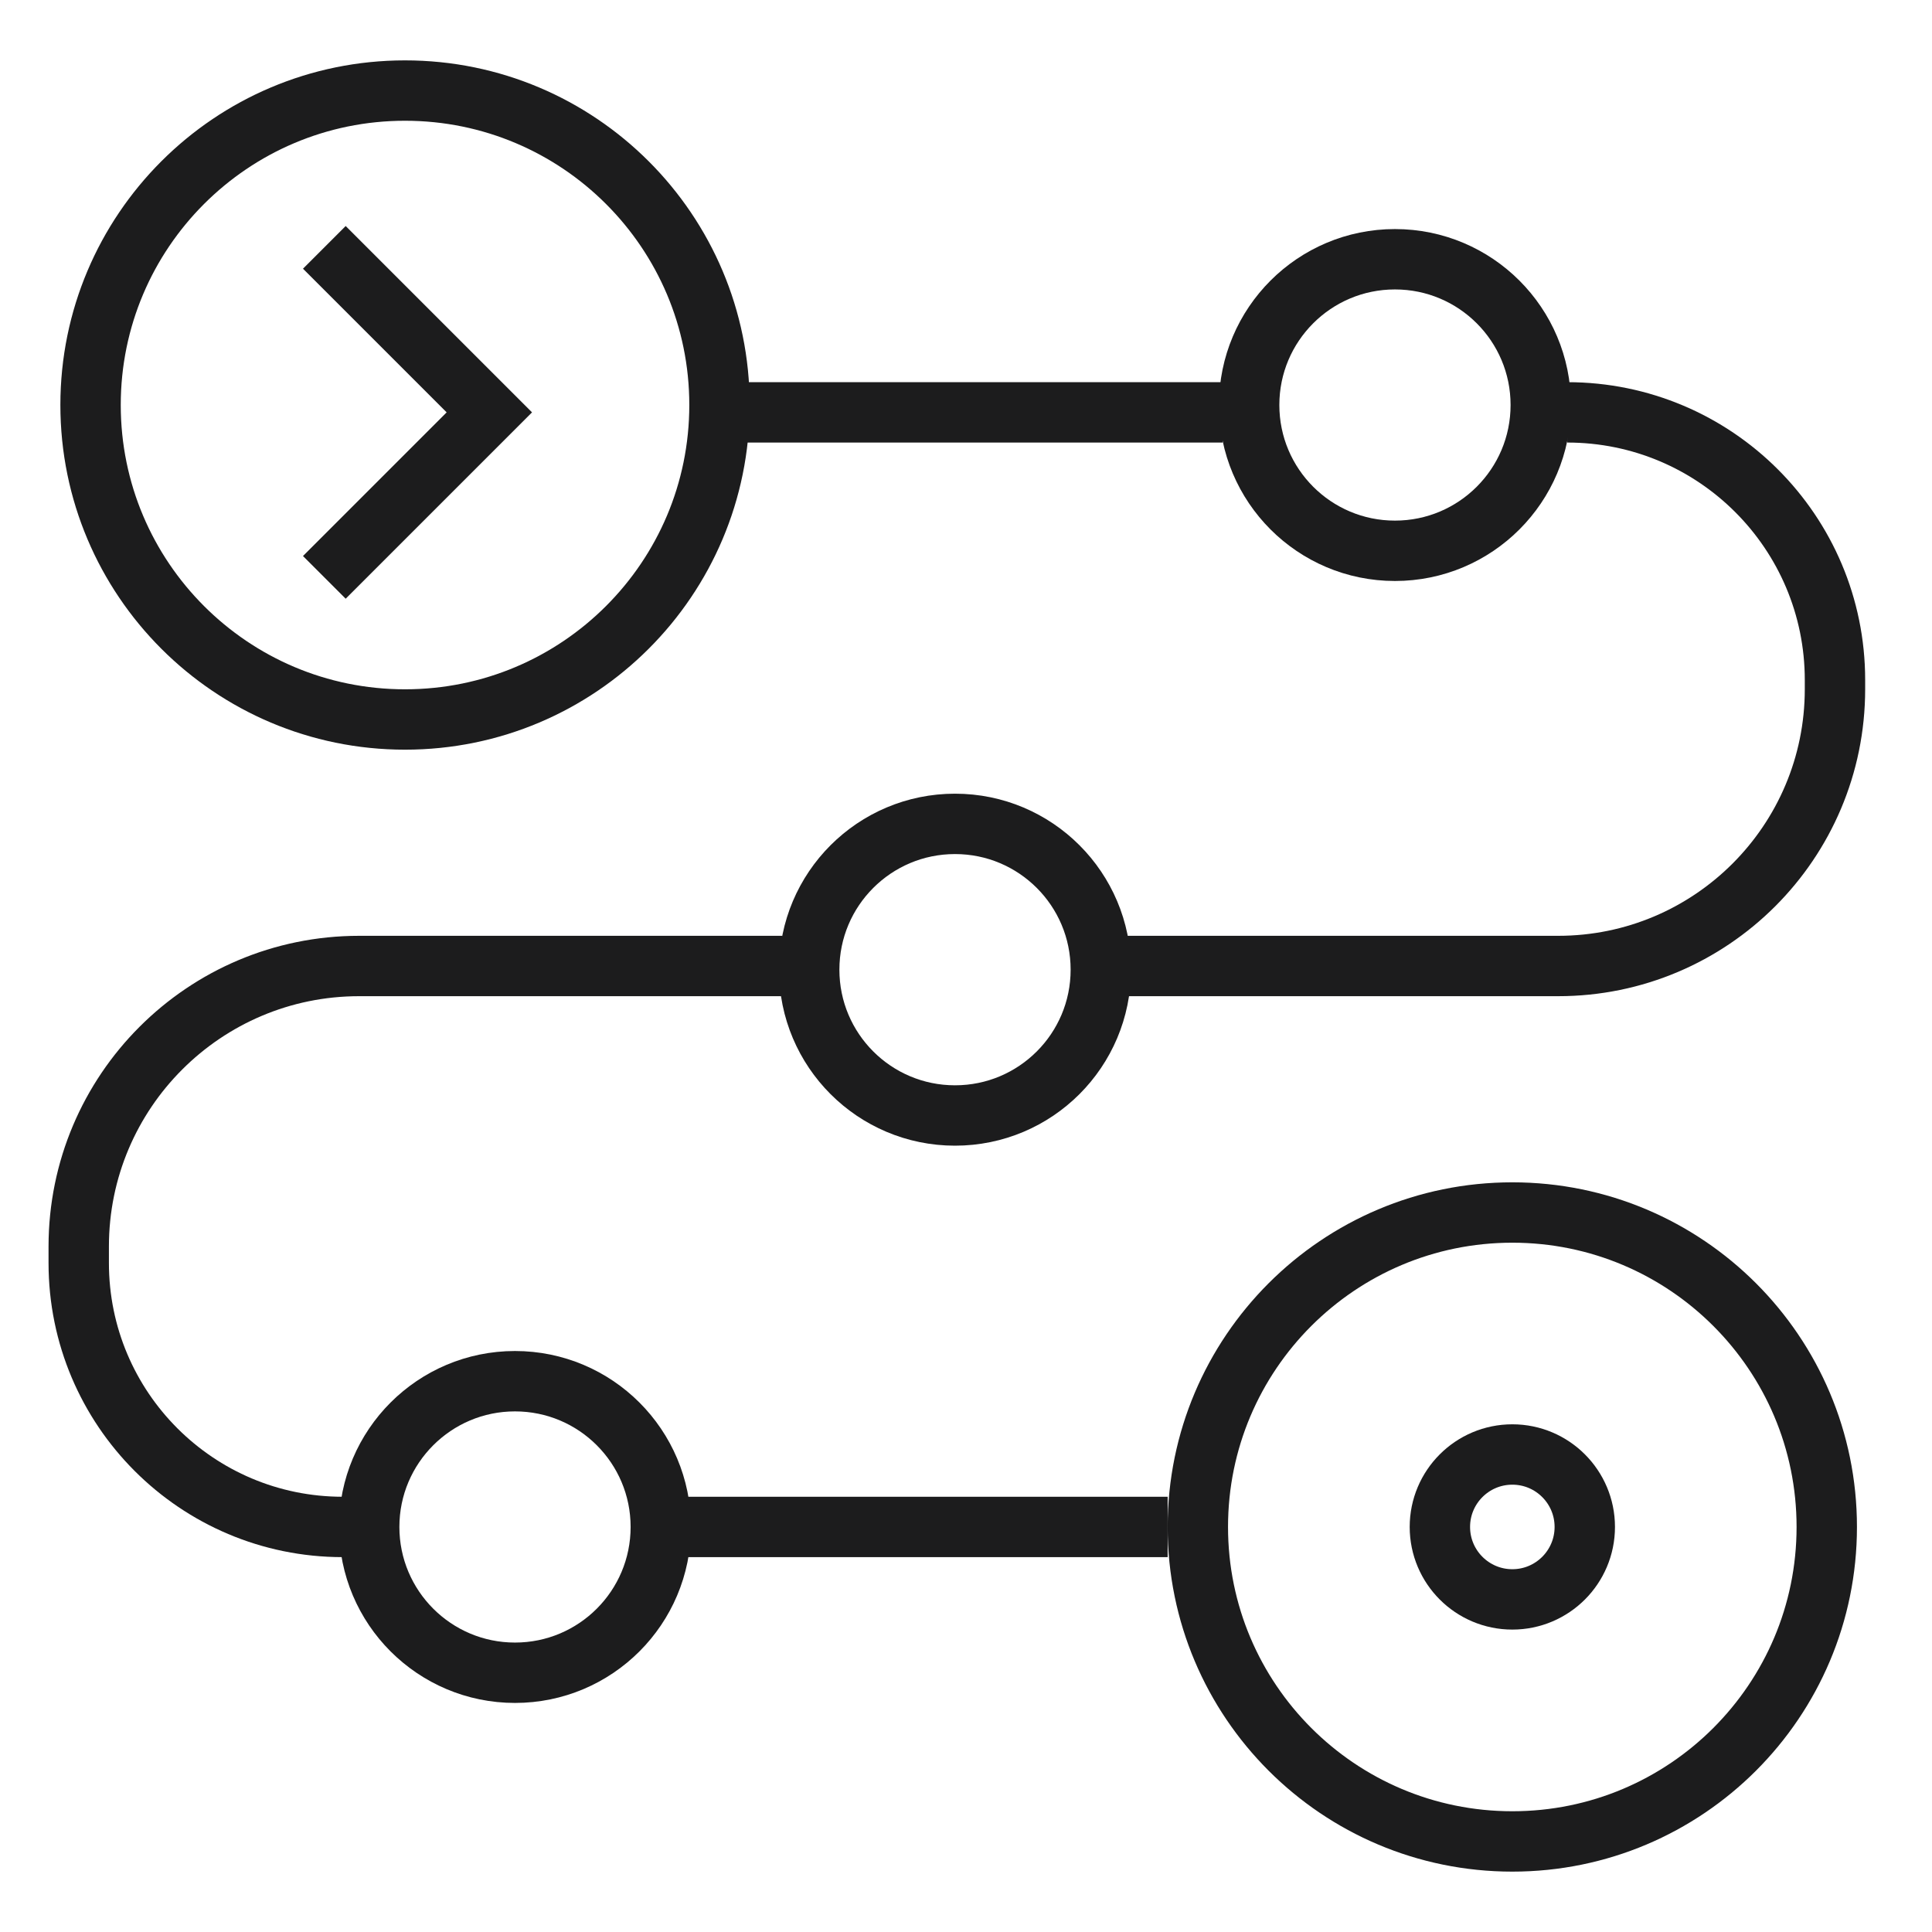
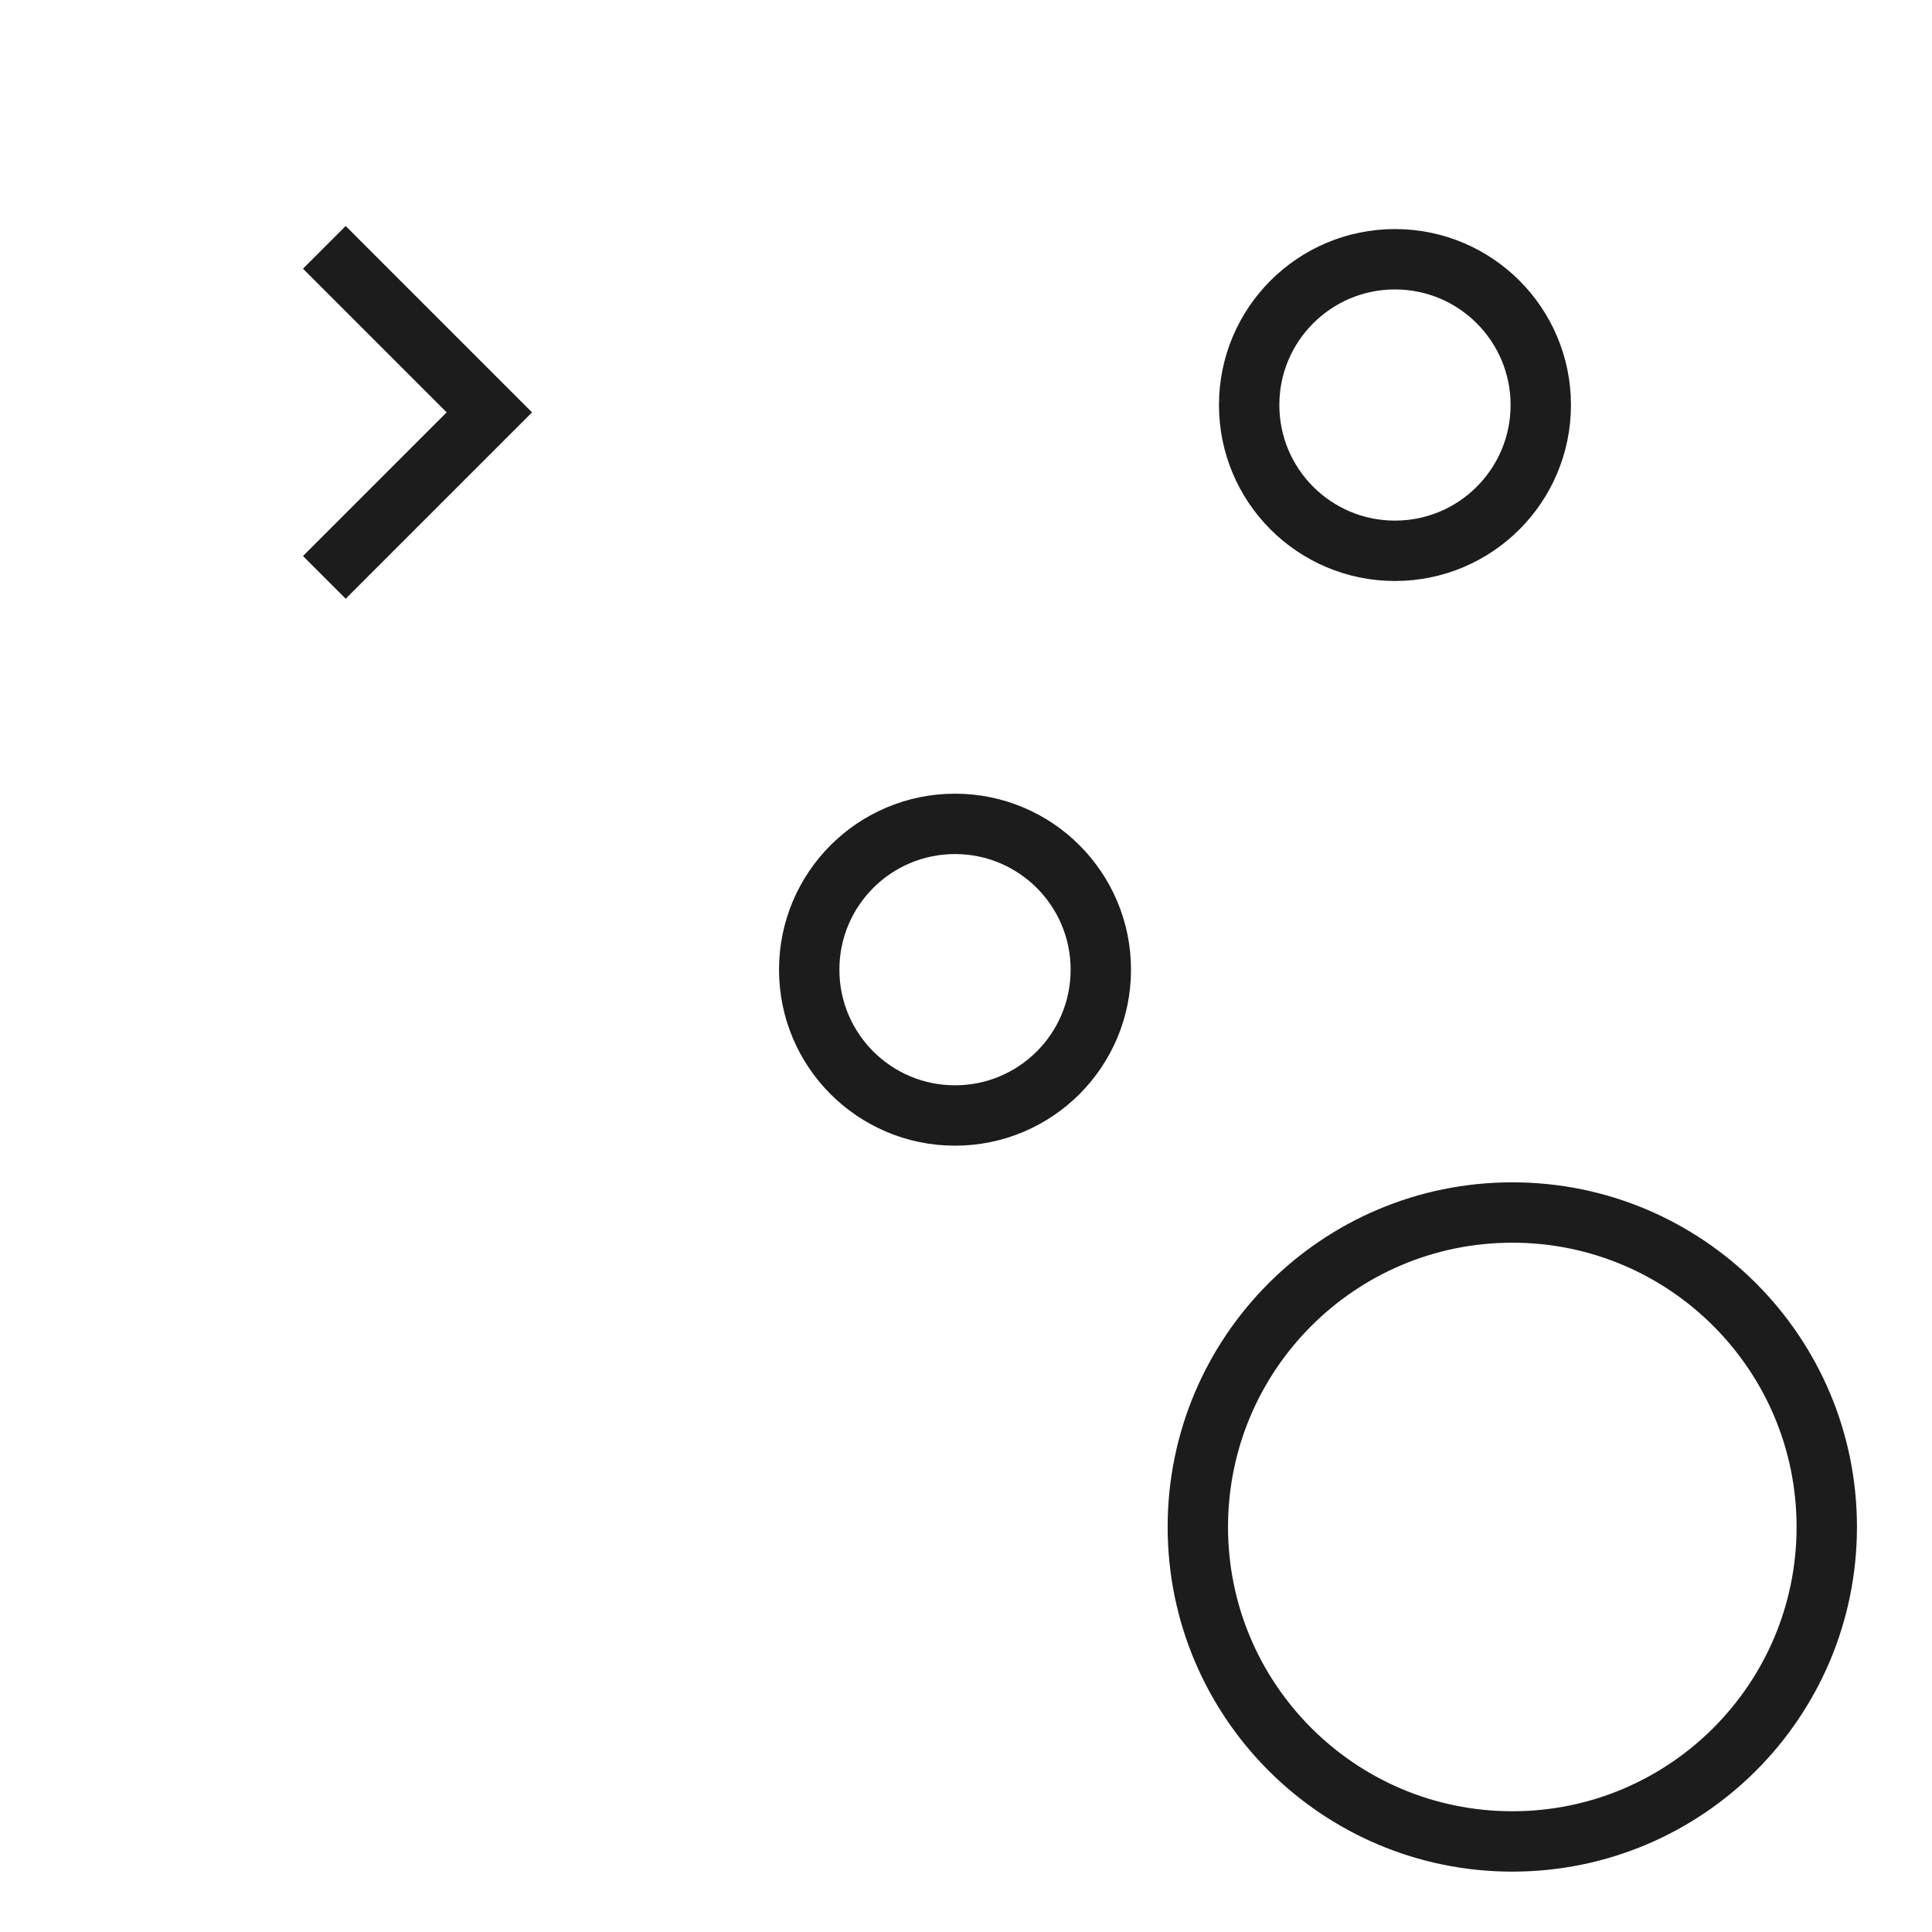
<svg xmlns="http://www.w3.org/2000/svg" width="32" height="32" viewBox="0 0 32 32" fill="none">
-   <path d="M12.356 6.83H20.251M19.34 25.291H11.385M12.964 16H5.949C3.384 16 1.304 18.08 1.304 20.646V20.919C1.304 23.334 3.261 25.291 5.676 25.291V25.291M18.672 16H25.808C28.34 16 30.393 13.947 30.393 11.415V11.263C30.393 8.815 28.408 6.83 25.959 6.83V6.83" stroke="#1C1C1D" />
  <path d="M5.372 4.097L8.105 6.83L5.372 9.563" stroke="#1C1C1D" />
-   <path d="M11.917 6.708C11.917 9.585 9.585 11.917 6.708 11.917C3.832 11.917 1.5 9.585 1.5 6.708C1.5 3.832 3.832 1.5 6.708 1.5C9.585 1.5 11.917 3.832 11.917 6.708Z" stroke="#1C1C1D" />
  <path d="M30.257 25.291C30.257 28.168 27.925 30.5 25.049 30.5C22.172 30.5 19.84 28.168 19.84 25.291C19.84 22.415 22.172 20.083 25.049 20.083C27.925 20.083 30.257 22.415 30.257 25.291Z" stroke="#1C1C1D" />
-   <circle cx="25.049" cy="25.291" r="1.2" stroke="#1C1C1D" />
-   <path d="M10.945 25.291C10.945 26.625 9.864 27.706 8.53 27.706C7.197 27.706 6.115 26.625 6.115 25.291C6.115 23.958 7.197 22.877 8.53 22.877C9.864 22.877 10.945 23.958 10.945 25.291Z" stroke="#1C1C1D" />
  <path d="M18.233 16.061C18.233 17.395 17.152 18.476 15.818 18.476C14.484 18.476 13.403 17.395 13.403 16.061C13.403 14.727 14.484 13.646 15.818 13.646C17.152 13.646 18.233 14.727 18.233 16.061Z" stroke="#1C1C1D" />
  <path d="M25.52 6.708C25.52 8.042 24.439 9.123 23.105 9.123C21.771 9.123 20.69 8.042 20.69 6.708C20.69 5.375 21.771 4.294 23.105 4.294C24.439 4.294 25.52 5.375 25.52 6.708Z" stroke="#1C1C1D" />
</svg>